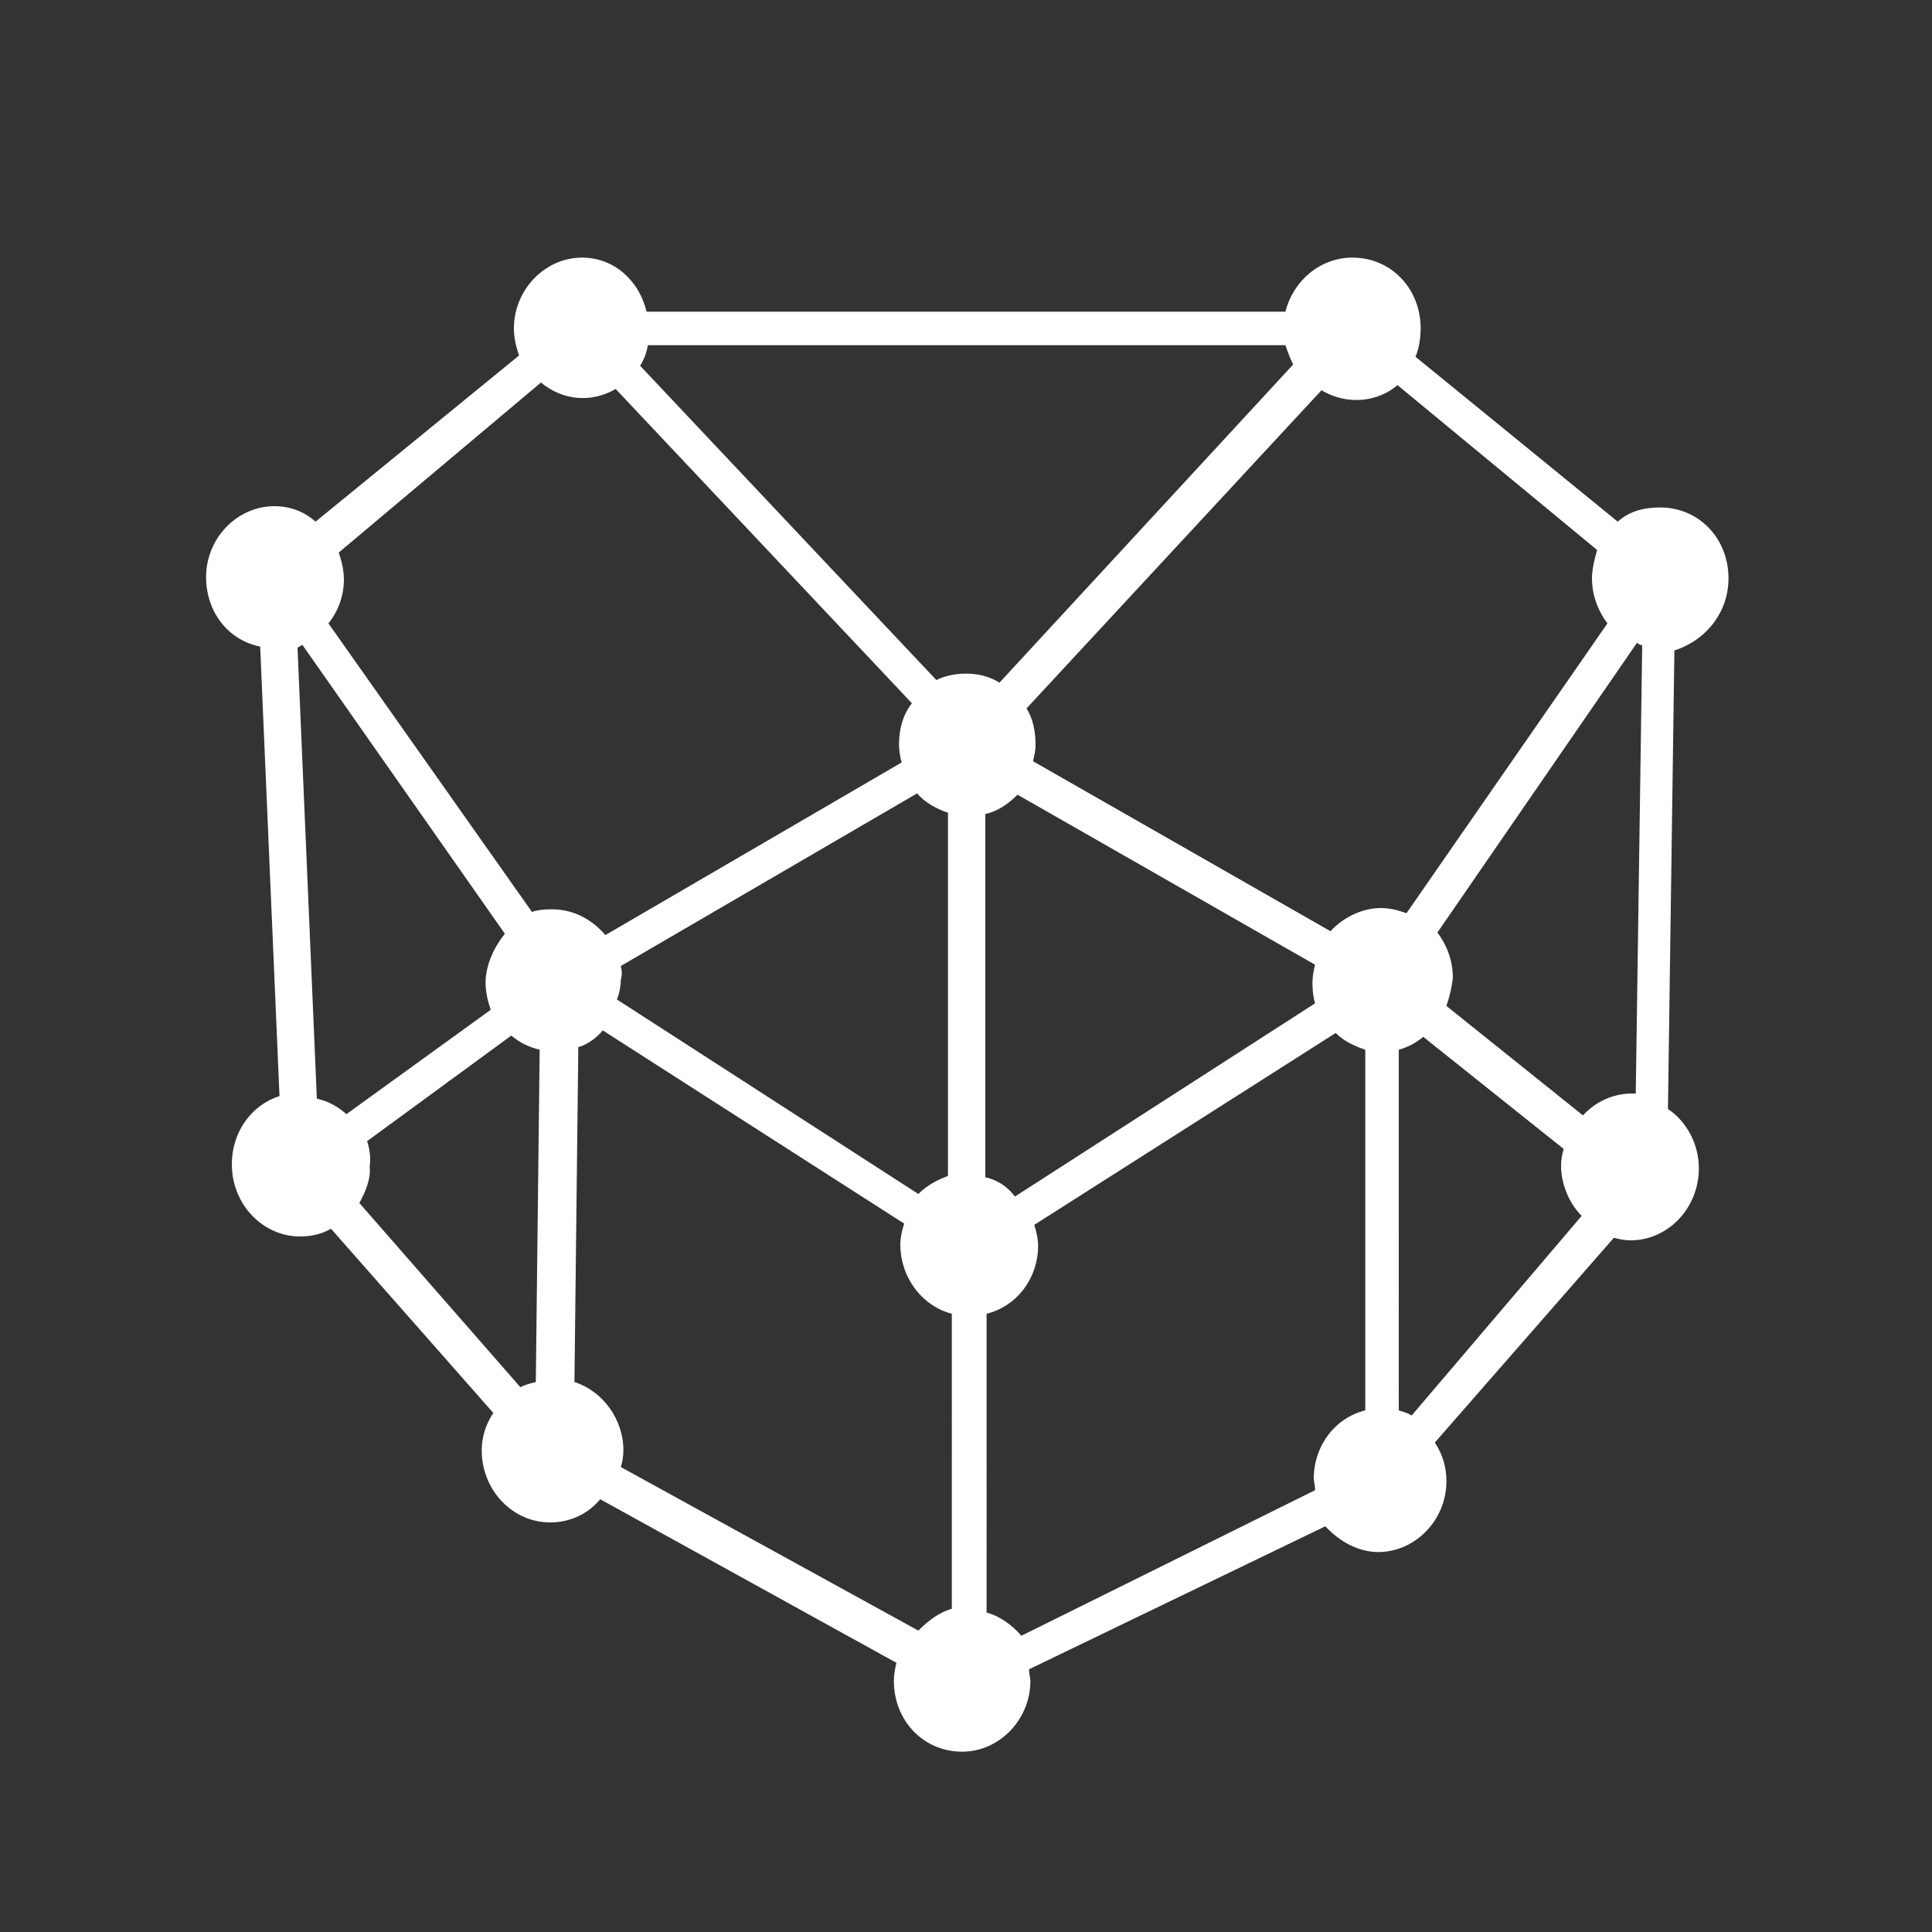
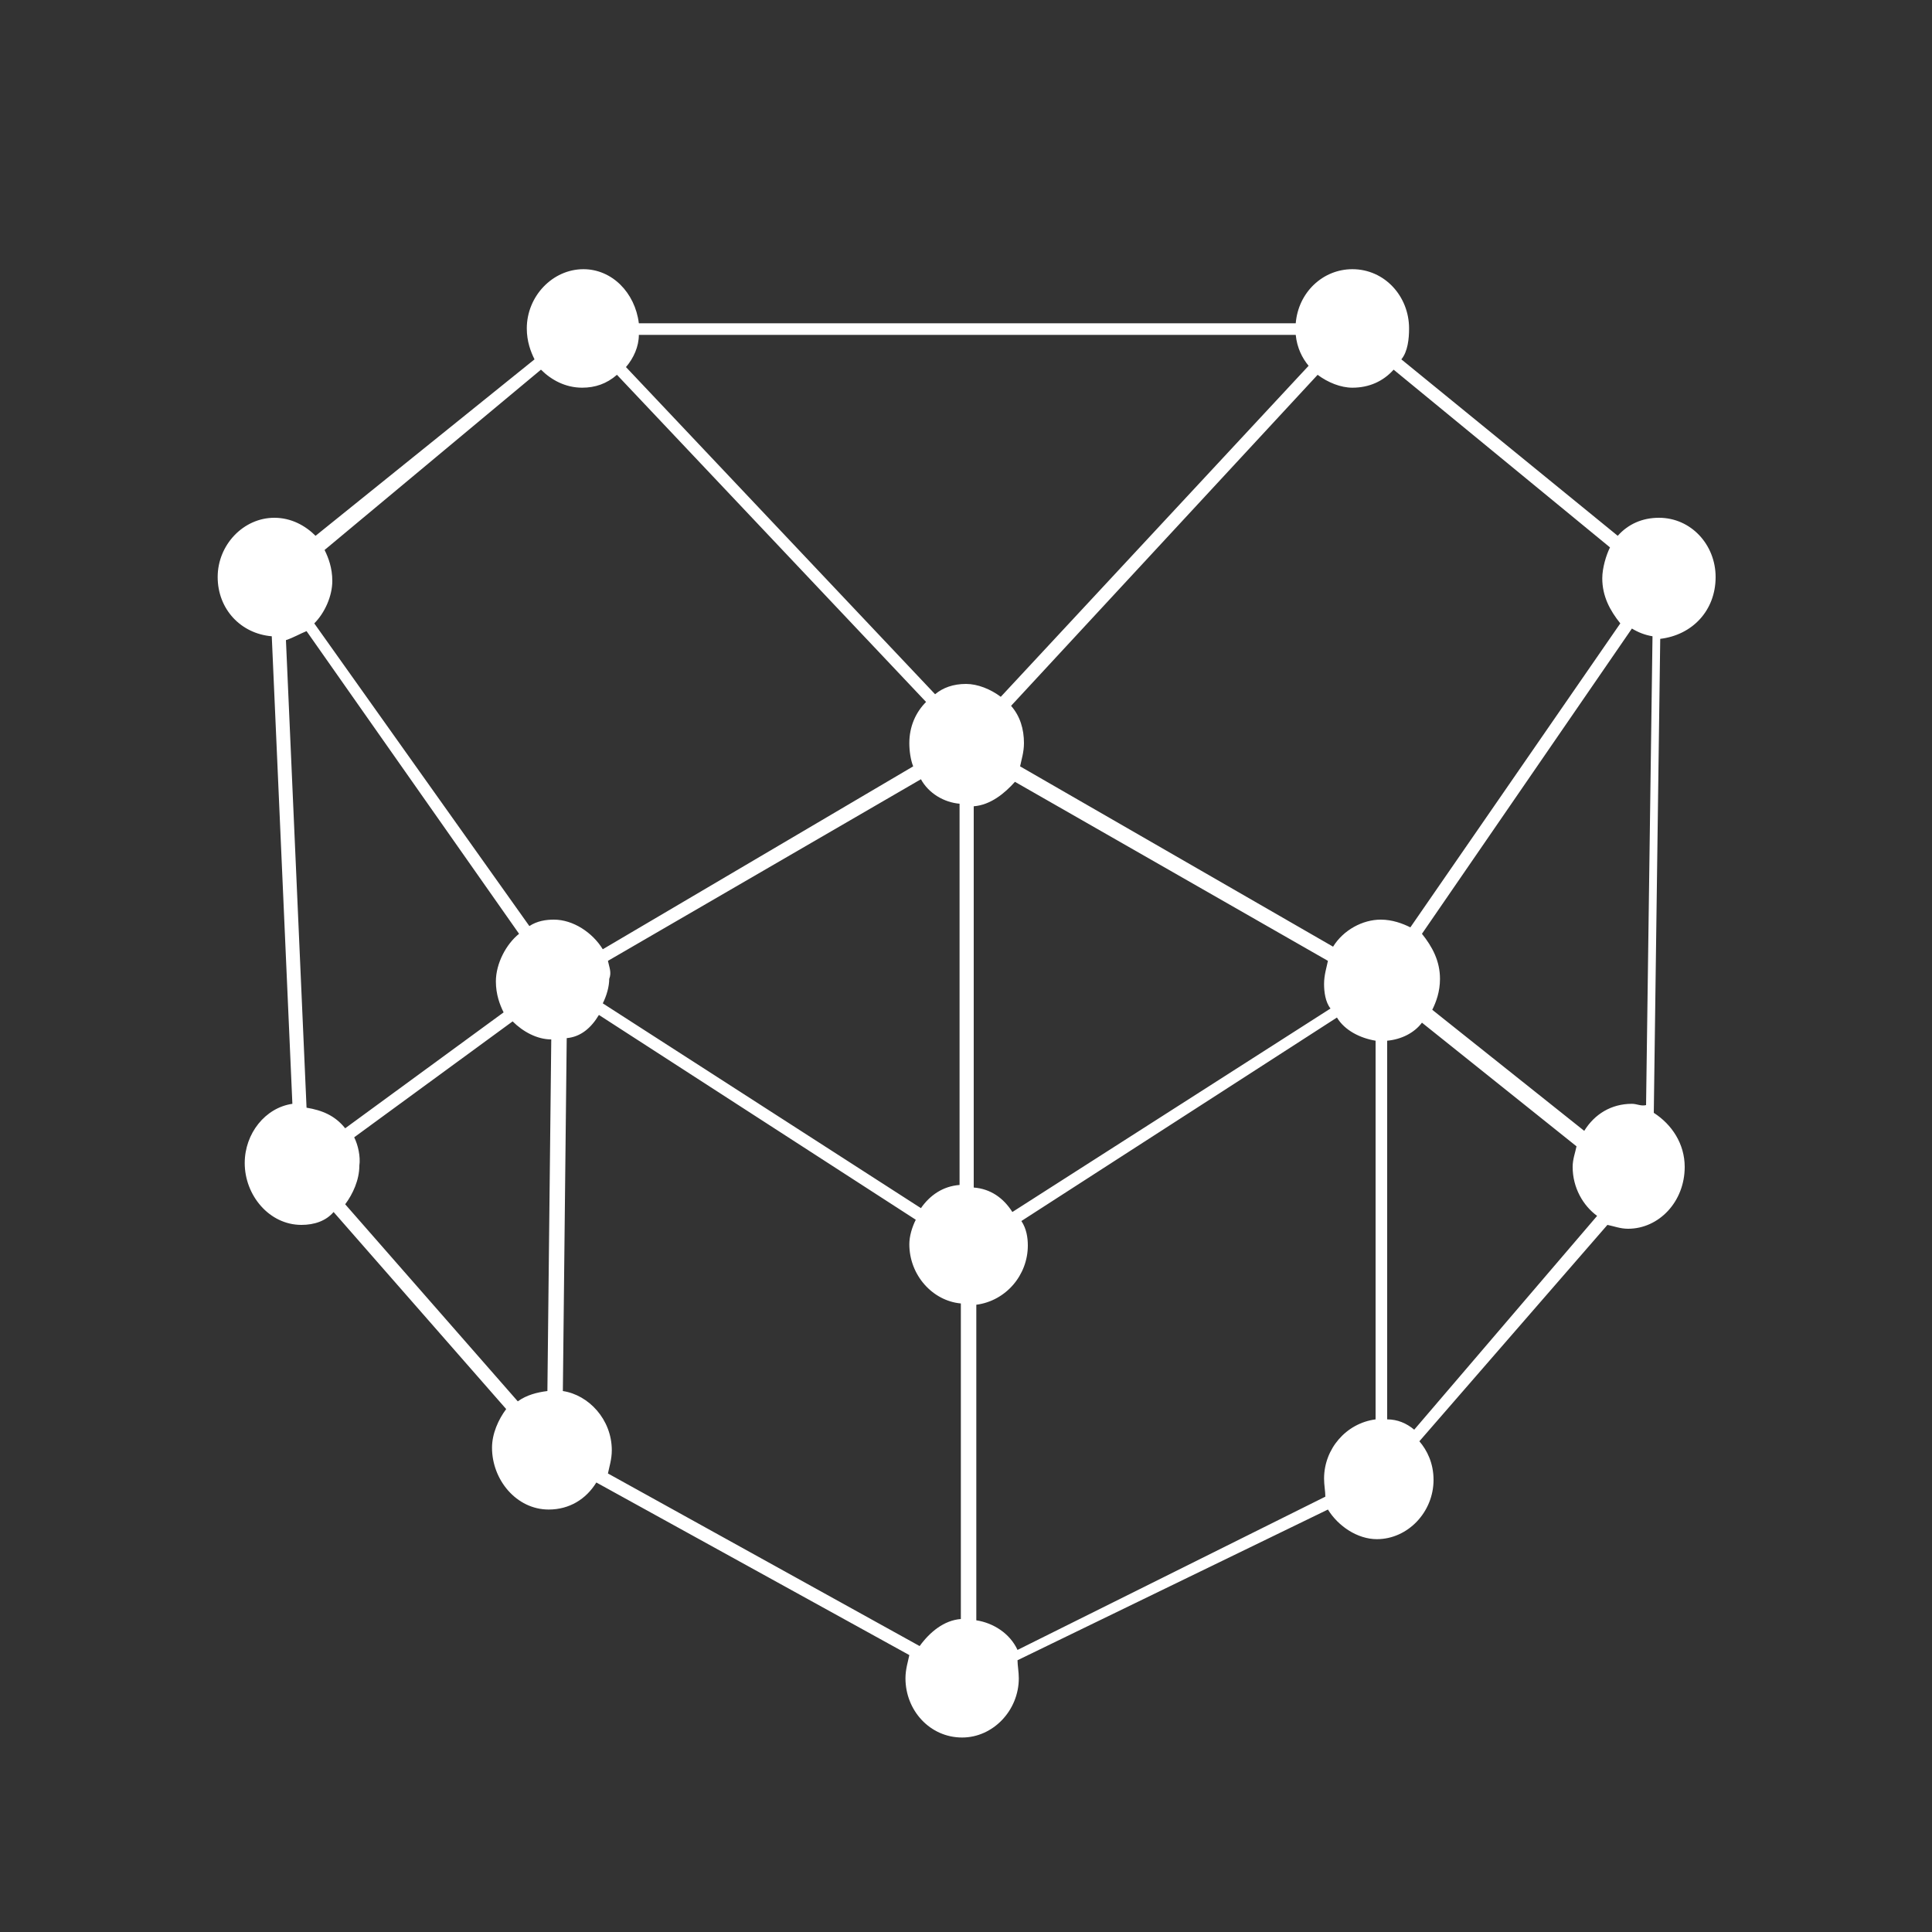
<svg xmlns="http://www.w3.org/2000/svg" version="1.1" id="Layer_1" x="0px" y="0px" viewBox="0 0 150 150" style="enable-background:new 0 0 150 150;" xml:space="preserve">
  <rect x="0" y="0" width="150" height="150" fill="#333333" stroke="none" />
  <style type="text/css">
	.st0{fill:#FFFFFF;}
</style>
  <g>
    <path class="st0" d="M126.7,85.7c-1.6,0-2.9,0.8-3.7,2.1l-11.8-9.4c0.3-0.6,0.6-1.4,0.6-2.4c0-1.4-0.6-2.5-1.4-3.5l16.3-23.7   c0.5,0.3,1,0.5,1.6,0.6l-0.5,36.4C127.4,85.9,127.1,85.7,126.7,85.7z M109.8,111c-0.6-0.5-1.3-0.8-2.1-0.8V80.8   c1.1-0.1,2.1-0.6,2.7-1.4l12,9.6c-0.1,0.5-0.3,1-0.3,1.6c0,1.6,0.8,3,1.9,3.8L109.8,111z M79,128.1c-0.6-1.3-1.9-2.1-3.2-2.3v-24.5   c2.3-0.3,4-2.3,4-4.6c0-0.6-0.1-1.3-0.5-1.9L103.8,79c0.6,1,1.8,1.6,3,1.8v29.4c-2.3,0.3-4,2.3-4,4.6c0,0.5,0.1,1,0.1,1.4L79,128.1   z M47.2,114.4c0.1-0.5,0.3-1.1,0.3-1.8c0-2.4-1.8-4.3-3.8-4.6L44,80.6c1.1-0.1,1.9-0.8,2.5-1.8l24.6,15.9c-0.3,0.6-0.5,1.3-0.5,1.9   c0,2.4,1.8,4.4,4,4.6v24.5c-1.3,0.1-2.4,1-3.2,2.1L47.2,114.4z M42,28.7c0.8,0.8,1.9,1.4,3.2,1.4c1,0,1.9-0.3,2.7-1l24,25.4   c-0.8,0.8-1.3,1.9-1.3,3.2c0,0.6,0.1,1.3,0.3,1.8L46.8,73.7c-0.8-1.3-2.3-2.3-3.8-2.3c-0.6,0-1.3,0.1-1.9,0.5L24.4,48.4   c0.8-0.8,1.4-2.1,1.4-3.3c0-1-0.3-1.8-0.6-2.4L42,28.7z M75.6,92.2V62.6c1.3-0.1,2.4-1,3.2-1.9l24.3,13.9c-0.1,0.5-0.3,1.1-0.3,1.8   c0,0.6,0.1,1.4,0.5,1.9L78.6,94.1C77.9,93,76.9,92.3,75.6,92.2z M49.6,26h51c0.1,1,0.5,1.8,1,2.4L77.7,54.1c-0.8-0.6-1.8-1-2.7-1   c-1,0-1.8,0.3-2.4,0.8l-24-25.4C49.2,27.8,49.6,26.9,49.6,26z M47.2,74.6l24.3-14.1c0.6,1.1,1.8,1.8,3,1.9V92   c-1.3,0.1-2.3,0.8-3,1.8L46.8,77.9c0.3-0.6,0.5-1.3,0.5-1.9C47.5,75.5,47.3,75.1,47.2,74.6z M27.5,88.3l12.3-9   c0.8,0.8,1.9,1.4,3,1.4L42.5,108c-0.8,0.1-1.6,0.3-2.3,0.8L26.8,93.5c0.6-0.8,1.1-1.9,1.1-3C28,89.8,27.8,88.9,27.5,88.3z M23.8,49   l16.5,23.5c-1,0.8-1.8,2.3-1.8,3.7c0,1,0.3,1.8,0.6,2.4l-12.3,9c-0.8-1-1.8-1.4-3-1.6l-1.6-36.3C22.8,49.5,23.3,49.2,23.8,49z    M125,42.5c-0.3,0.6-0.6,1.6-0.6,2.4c0,1.4,0.6,2.5,1.4,3.5L109.5,72c-0.6-0.3-1.4-0.6-2.3-0.6c-1.4,0-2.9,0.8-3.7,2.1L79.2,59.5   c0.1-0.5,0.3-1.1,0.3-1.8c0-1.1-0.3-2.1-1-2.9l23.8-25.7c0.8,0.6,1.8,1,2.7,1c1.3,0,2.4-0.5,3.2-1.4L125,42.5z M133.2,44.8   c0-2.5-1.9-4.6-4.4-4.6c-1.3,0-2.4,0.5-3.2,1.4l-16.8-13.7c0.5-0.6,0.6-1.6,0.6-2.4c0-2.5-1.9-4.6-4.4-4.6c-2.3,0-4.2,1.8-4.4,4.2   h-51c-0.3-2.4-2.1-4.2-4.3-4.2c-2.4,0-4.4,2.1-4.4,4.6c0,1,0.3,1.8,0.6,2.4L24.5,41.6c-0.8-0.8-1.9-1.4-3.2-1.4   c-2.4,0-4.4,2.1-4.4,4.6c0,2.5,1.8,4.4,4.2,4.6l1.6,36.3c-2.1,0.3-3.7,2.3-3.7,4.6c0,2.5,1.9,4.8,4.4,4.8c1,0,1.9-0.3,2.5-1   l13.4,15.3c-0.6,0.8-1.1,1.9-1.1,3c0,2.5,1.9,4.8,4.4,4.8c1.6,0,2.9-0.8,3.7-2.1l24.3,13.4c-0.1,0.5-0.3,1.1-0.3,1.8   c0,2.5,1.9,4.6,4.4,4.6c2.4,0,4.4-2.1,4.4-4.6c0-0.5-0.1-1-0.1-1.4l24.1-11.7c0.8,1.3,2.3,2.3,3.8,2.3c2.4,0,4.4-2.1,4.4-4.6   c0-1.3-0.5-2.3-1.1-3l14.6-16.8c0.5,0.1,1,0.3,1.6,0.3c2.4,0,4.4-2.1,4.4-4.8c0-1.8-1-3.3-2.4-4.2l0.5-36.8   C131.4,49.3,133.2,47.4,133.2,44.8z" />
-     <path class="st0" d="M74.7,136c-3,0-5.3-2.4-5.3-5.5c0-0.5,0.1-1,0.2-1.4l-23-12.7c-1,1.2-2.4,1.8-3.9,1.8c-2.9,0-5.3-2.5-5.3-5.6   c0-1,0.3-2,0.9-2.9L25.7,95.4c-0.7,0.4-1.5,0.6-2.4,0.6c-2.9,0-5.3-2.5-5.3-5.6c0-2.5,1.5-4.6,3.7-5.3l-1.5-34.9   c-2.5-0.5-4.2-2.7-4.2-5.4c0-3,2.4-5.5,5.3-5.5c1.2,0,2.3,0.4,3.2,1.2l15.8-12.9c-0.2-0.6-0.4-1.3-0.4-2.1c0-3,2.4-5.5,5.3-5.5   c2.4,0,4.4,1.7,5,4.2h49.6c0.6-2.4,2.7-4.2,5.2-4.2c3,0,5.3,2.4,5.3,5.5c0,0.6-0.1,1.5-0.4,2.2l15.7,12.8c0.9-0.8,2-1.1,3.3-1.1   c3,0,5.3,2.4,5.3,5.5c0,2.6-1.7,4.8-4.2,5.6l-0.5,35.6c1.5,1,2.4,2.8,2.4,4.6c0,3.1-2.4,5.6-5.3,5.6c-0.5,0-0.9-0.1-1.3-0.2   L111.4,112c0.6,0.9,0.9,1.9,0.9,3c0,3-2.4,5.5-5.3,5.5c-1.5,0-3-0.8-4.1-2l-23,11.1c0,0,0,0.1,0,0.1c0,0.3,0.1,0.6,0.1,0.8   C80,133.5,77.6,136,74.7,136z M71.4,128.7l-0.1,0.4c-0.1,0.4-0.3,0.9-0.3,1.4c0,2.1,1.6,3.8,3.6,3.8c2,0,3.6-1.7,3.6-3.8   c0-0.2,0-0.4-0.1-0.6c0-0.3-0.1-0.6-0.1-0.8v-0.5l0.1,0l0,0c-0.4-0.9-1.4-1.6-2.6-1.8l-0.7-0.1l-0.2,0c-1.2,0.1-2.1,1-2.6,1.7   l-0.4,0.6L71.4,128.7z M76.6,125.2c1.1,0.3,2,1,2.7,1.8l22.8-11.3c0,0,0-0.1,0-0.1c0-0.3-0.1-0.6-0.1-0.8c0-2.5,1.6-4.7,4-5.3v-28   c-0.9-0.3-1.7-0.7-2.3-1.3L80.3,95.1c0.2,0.6,0.3,1.2,0.3,1.6c0,2.5-1.6,4.7-4,5.3V125.2z M48.2,113.9l23.1,12.7   c0.8-0.8,1.6-1.4,2.6-1.7V102c-2.3-0.6-4-2.8-4-5.4c0-0.4,0.1-1,0.3-1.6L46.8,80c-0.5,0.6-1.2,1.1-1.9,1.3l-0.3,26   c2.2,0.7,3.8,2.9,3.8,5.3C48.4,113.1,48.3,113.6,48.2,113.9z M103.7,116.8l0.1,0.1c0.7,1.1,1.9,1.9,3.1,1.9c2,0,3.6-1.7,3.6-3.8   c0-0.9-0.3-1.7-0.9-2.5l-0.5-0.6l0.2-0.2l-0.1-0.1c-0.6-0.4-1.1-0.6-1.5-0.6l-0.9-0.1c-1.8,0.3-3.2,1.9-3.2,3.8   c0,0.2,0,0.4,0.1,0.6c0,0.3,0.1,0.6,0.1,0.8v0.5L103.7,116.8z M40,109.9l-0.1,0.2c-0.6,0.8-0.9,1.7-0.9,2.5c0,2.2,1.6,3.9,3.6,3.9   c1.2,0,2.3-0.6,3-1.7l0.4-0.7l0.3,0.2l0.1-0.4c0.1-0.4,0.3-0.9,0.3-1.4c0-2.1-1.6-3.6-3.1-3.8l-0.3,0l-0.7,0.1   c-0.9,0.1-1.4,0.3-1.9,0.7L40,109.9L40,109.9z M108.6,109.5c0.3,0.1,0.7,0.2,1,0.4l13.2-15.5c-1-1-1.6-2.5-1.6-3.9   c0-0.5,0.1-0.9,0.2-1.3l-10.9-8.7c-0.6,0.5-1.2,0.8-1.9,1V109.5z M27.9,93.4l12.5,14.3c0.4-0.2,0.8-0.3,1.2-0.4l0.3-25.8   c-0.8-0.2-1.5-0.5-2.2-1.1l-11.2,8.2c0.2,0.6,0.3,1.3,0.2,2C28.8,91.5,28.4,92.5,27.9,93.4z M72.1,94.3l0.2,0.1l-0.4,0.7   c-0.2,0.4-0.4,1-0.4,1.5c0,1.9,1.4,3.6,3.2,3.8l0.8,0.1v0.1l0.1,0c1.9-0.3,3.2-1.9,3.2-3.8c0-0.5-0.1-1.1-0.4-1.5l0-0.1l-0.1,0   l-0.5-0.7c-0.7-1-1.4-1.4-2.4-1.5l-0.8-0.2l-0.2,0C73.6,93,72.8,93.4,72.1,94.3z M125.1,94.4l0.3,0.1c2.3,0.7,4.6-1.2,4.6-3.7   c0-1.4-0.8-2.7-2-3.4l-0.4-0.2l0-0.3c-0.2,0-0.5-0.1-0.6-0.1c-0.1,0-0.2,0-0.2,0c-1.2,0-2.3,0.6-3,1.7l-0.4,0.6l-0.2,0.6   c-0.1,0.4-0.2,0.7-0.2,1c0,1.2,0.6,2.4,1.6,3.1l0.7,0.5L125.1,94.4z M23,86.6l-0.3,0c-1.7,0.3-3,1.9-3,3.8c0,2.2,1.6,3.9,3.6,3.9   c0.8,0,1.5-0.3,1.9-0.7l0.6-0.6l0.1,0.1l0.1-0.2c0.6-0.8,0.9-1.7,0.9-2.5c0.1-0.7-0.1-1.3-0.3-1.8l0,0l0,0l-0.5-0.6   c-0.7-0.8-1.4-1.2-2.5-1.3L23,86.8L23,86.6z M76.5,91.4c0.9,0.2,1.7,0.7,2.3,1.5l23.3-15c-0.2-0.7-0.2-1.4-0.2-1.6   c0-0.5,0.1-1,0.2-1.4L79,61.7c-0.8,0.8-1.6,1.3-2.5,1.5V91.4z M47.9,77.6l23.4,15.1c0.7-0.7,1.5-1.1,2.3-1.4V63.1   c-0.9-0.3-1.8-0.8-2.4-1.5L48.2,75c0.1,0.4,0.1,0.7,0,1.1C48.2,76.5,48.1,77.1,47.9,77.6z M112.3,78.1l10.6,8.5   c1-1.1,2.4-1.7,3.8-1.7c0.1,0,0.2,0,0.3,0l0.5-34.8c-0.1,0-0.3-0.1-0.4-0.2l-15.5,22.5c0.6,0.8,1.2,2,1.2,3.5   C112.7,76.8,112.5,77.5,112.3,78.1z M24.6,85.3c0.9,0.2,1.6,0.6,2.3,1.2l11.2-8.1c-0.2-0.6-0.4-1.3-0.4-2.1c0-1.3,0.6-2.7,1.5-3.8   L23.5,50.1c0,0,0,0-0.1,0c-0.1,0.1-0.2,0.1-0.3,0.2L24.6,85.3z M104.1,77.8l0.5,0.7c0.4,0.7,1.4,1.2,2.4,1.4l0.5,0.1l0.2,0   c0.9-0.1,1.7-0.5,2.2-1.1l0.7-0.9c0.2-0.4,0.5-1.1,0.5-2c0-1-0.4-1.9-1.2-2.9l-0.1,0.1l-0.7-0.4c-1.7-0.9-3.8-0.4-4.8,1.2l-0.1,0.2   l0,0l-0.2,0.8c-0.1,0.4-0.3,0.9-0.3,1.4c0,0.6,0.1,1.2,0.3,1.4L104.1,77.8L104.1,77.8z M39.9,78.3l0.5,0.5c0.7,0.7,1.6,1.2,2.4,1.2   h0.4l0-0.1l0.7-0.1c0.7-0.1,1.4-0.6,1.9-1.4l0,0l-0.2-0.1l0.4-0.7c0.2-0.4,0.4-1,0.4-1.5l0-0.2c0.1-0.2,0-0.6-0.1-1l-0.1-0.3   L46,74.1c-0.7-1.1-1.9-1.9-3.1-1.9c-0.5,0-1.1,0.1-1.5,0.4l0,0l0,0l-0.6,0.5c-0.7,0.6-1.5,1.8-1.5,3C39.3,77,39.6,77.7,39.9,78.3   L39.9,78.3z M42.9,70.6c1.5,0,3,0.7,4.1,2l23-13.4c-0.1-0.4-0.2-0.9-0.2-1.4c0-1.2,0.3-2.3,1-3.2l-23-24.4   c-1.9,1.1-4.1,0.9-5.8-0.5L26.3,42.9c0.2,0.6,0.4,1.3,0.4,2.1c0,1.2-0.4,2.4-1.2,3.4l15.8,22.4C41.9,70.6,42.5,70.6,42.9,70.6z    M80.2,59.1l23.1,13.2c1-1.1,2.5-1.8,3.9-1.8c0.8,0,1.4,0.2,2,0.4l15.6-22.5c-0.6-0.8-1.2-2-1.2-3.5c0-0.7,0.2-1.5,0.4-2.2   l-15.5-12.8c-1.5,1.3-3.9,1.6-5.9,0.4L79.7,55c0.5,0.8,0.7,1.8,0.7,2.8C80.4,58.3,80.3,58.7,80.2,59.1z M72.1,59.9l0.1,0.2   c0.5,0.8,1.3,1.4,2.4,1.5l0.8,0.2l0.2,0c1.2-0.1,2.1-0.9,2.7-1.6l0.1-0.1l0,0l0.2-0.8c0.1-0.4,0.3-0.9,0.3-1.4   c0-0.9-0.3-1.7-0.8-2.4l-0.2-0.3l-0.5-0.4C76.5,54.2,75.8,54,75,54c-0.9,0-1.5,0.3-1.9,0.6l0,0l-0.6,0.6c-0.7,0.7-1,1.6-1,2.6   c0,0.5,0.1,1.1,0.3,1.4L72.1,59.9z M75,52.3c0.9,0,1.8,0.2,2.6,0.7l22.8-24.7c-0.2-0.4-0.4-0.9-0.6-1.5H50.3   c-0.1,0.6-0.3,1.1-0.6,1.6l23,24.4C73.3,52.5,74.1,52.3,75,52.3z M21.3,41c-2,0-3.6,1.7-3.6,3.8c0,2.1,1.4,3.6,3.4,3.8l0.7,0.1   l0,0.2l0.1,0c0.3-0.1,0.5-0.2,0.7-0.3c0.2-0.1,0.4-0.2,0.7-0.3l0.5-0.5c0.7-0.7,1.2-1.8,1.2-2.7c0-0.8-0.3-1.4-0.5-2l-0.2-0.3   l-0.4-0.4C23.3,41.7,22.4,41,21.3,41z M126.5,47.6l0.7,0.5c0.3,0.2,0.7,0.4,1.3,0.5l0.7,0.1v0.1c1.9-0.5,3.1-2.1,3.1-4   c0-2.1-1.6-3.8-3.6-3.8c-1.1,0-1.9,0.4-2.6,1.1l-0.2,0.2l-0.2,0.4c-0.3,0.5-0.5,1.4-0.5,2c0,1,0.4,1.9,1.2,2.9L126.5,47.6z    M102.4,28.1l0.5,0.4c0.7,0.5,1.5,0.8,2.2,0.8c1,0,1.9-0.4,2.6-1.1l-0.2-0.1l0.5-0.7c0.3-0.4,0.4-1,0.4-1.9c0-2.1-1.6-3.8-3.6-3.8   c-1.8,0-3.4,1.5-3.6,3.4l0,0h0l0.1,0.7c0.1,0.8,0.4,1.5,0.8,2L102.4,28.1z M42.1,27.6l0.5,0.5c0.5,0.5,1.4,1.2,2.6,1.2   c0.8,0,1.5-0.3,2.2-0.8l0.1,0L48,28c0.5-0.6,0.8-1.3,0.8-2l0-0.1l-0.1-0.7c-0.3-2.1-1.7-3.4-3.5-3.4c-2,0-3.6,1.7-3.6,3.8   C41.5,26.3,41.8,27,42.1,27.6L42.1,27.6L42.1,27.6z" />
  </g>
</svg>